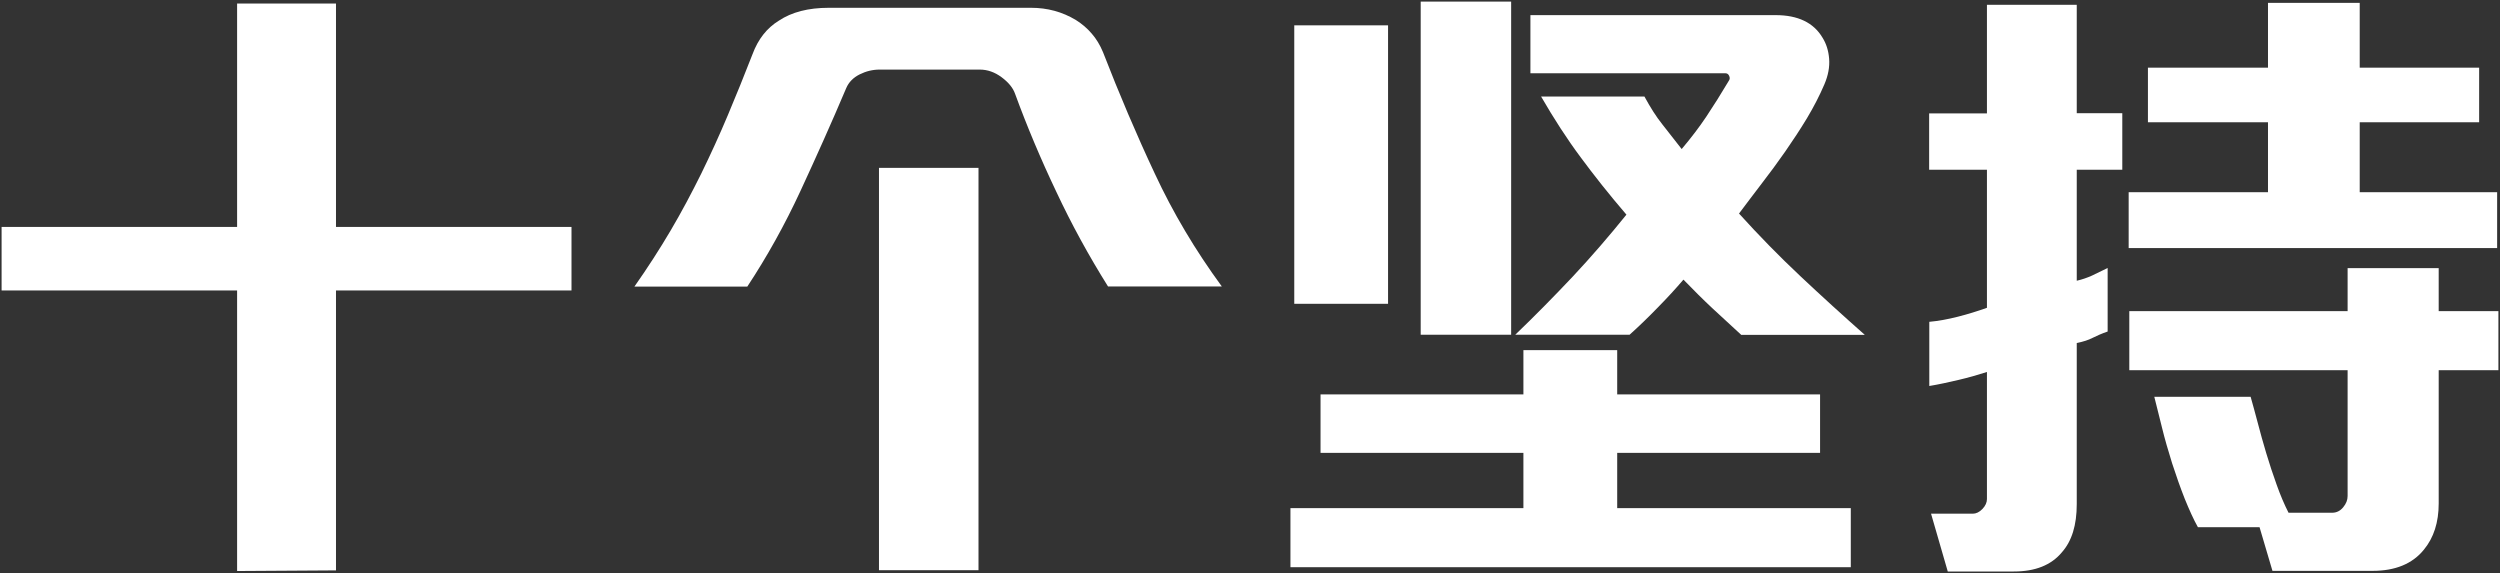
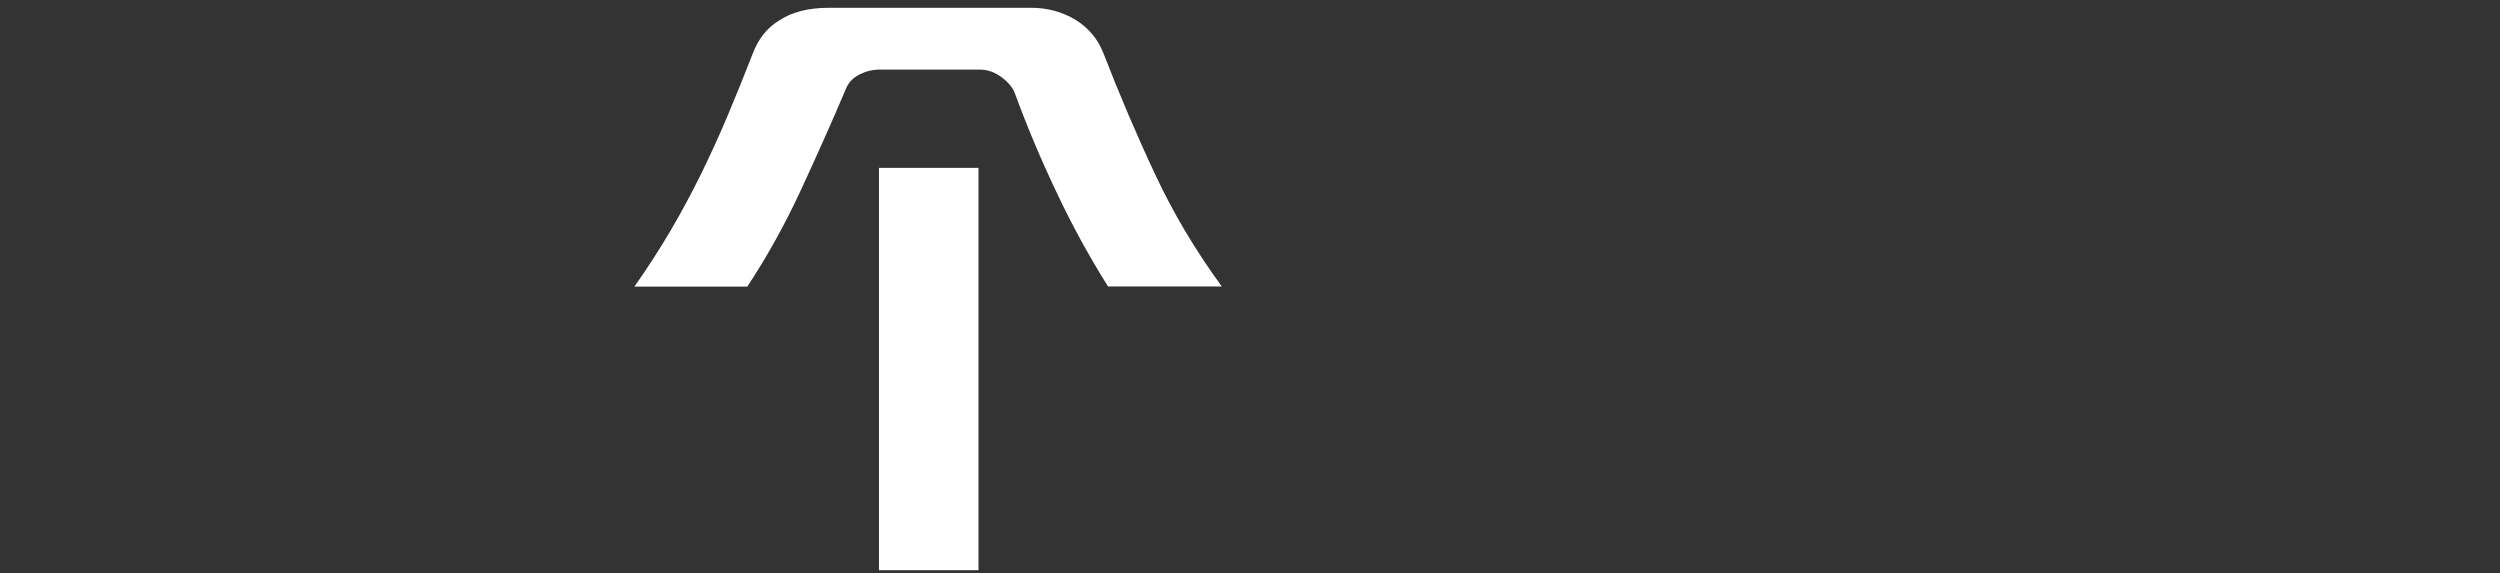
<svg xmlns="http://www.w3.org/2000/svg" version="1.1" id="Layer_1" x="0px" y="0px" viewBox="0 0 157 36" style="enable-background:new 0 0 157 36;" xml:space="preserve">
  <rect x="0" y="0" width="157" height="36" fill="#333333" stroke="none" />
  <style type="text/css">
	.st0{fill:#FFFFFF;}
</style>
  <g>
-     <path class="st0" d="M21.1,18.24v17.58l-6.21,0.04V18.24H0.1v-3.99h14.79V0.22h6.21v14.03h14.79v3.99H21.1z" />
    <path class="st0" d="M69.59,18c-1.21-1.93-2.3-3.92-3.26-5.97c-0.97-2.04-1.83-4.08-2.58-6.13c-0.13-0.38-0.42-0.73-0.85-1.05   c-0.43-0.32-0.89-0.48-1.37-0.48h-6.29c-0.43,0-0.85,0.1-1.25,0.3c-0.4,0.2-0.69,0.49-0.85,0.87c-0.91,2.15-1.87,4.29-2.86,6.43   s-2.11,4.15-3.35,6.03h-7.09c0.83-1.18,1.59-2.36,2.28-3.53s1.32-2.36,1.92-3.57c0.59-1.21,1.15-2.43,1.67-3.67   s1.04-2.51,1.55-3.83c0.35-0.94,0.9-1.64,1.65-2.1c0.81-0.54,1.85-0.81,3.14-0.81h12.7c1.02,0,1.96,0.25,2.82,0.77   c0.38,0.24,0.71,0.52,0.99,0.85c0.28,0.32,0.52,0.71,0.71,1.17c1.02,2.63,2.1,5.17,3.25,7.62c1.14,2.45,2.54,4.81,4.21,7.09H69.59z    M55.2,35.82V10.54h6.25v25.27H55.2z" />
-     <path class="st0" d="M81.04,35.62v-3.71h14.63v-3.47H82.93v-3.67h12.74v-2.78h5.89v2.78h12.74v3.67h-12.74v3.47h14.67v3.71H81.04z    M81.28,19.09V1.59h5.89v17.49H81.28z M89.22,21.02V0.1h5.68v20.92H89.22z M109.34,21.02c-0.59-0.54-1.19-1.09-1.79-1.65   c-0.6-0.56-1.21-1.17-1.83-1.81c-0.46,0.54-0.99,1.12-1.59,1.73c-0.6,0.62-1.2,1.2-1.79,1.73h-7.18c1.21-1.16,2.4-2.37,3.59-3.63   c1.18-1.26,2.31-2.57,3.39-3.91c-1.08-1.26-2.04-2.47-2.88-3.61c-0.85-1.14-1.67-2.41-2.48-3.81h6.49c0.38,0.7,0.75,1.28,1.11,1.73   s0.77,0.98,1.23,1.57c0.59-0.7,1.11-1.38,1.55-2.04c0.44-0.66,0.92-1.42,1.43-2.28c0.05-0.08,0.05-0.17,0-0.28   c-0.05-0.11-0.13-0.16-0.24-0.16H96.11V0.95h15.4c1.4,0,2.38,0.47,2.94,1.41c0.24,0.38,0.38,0.82,0.42,1.33   c0.04,0.51-0.06,1.05-0.3,1.61c-0.3,0.7-0.66,1.4-1.09,2.12c-0.43,0.71-0.89,1.41-1.37,2.1s-0.97,1.35-1.47,2   c-0.5,0.65-0.97,1.28-1.43,1.89c1.24,1.37,2.52,2.68,3.85,3.93c1.33,1.25,2.68,2.48,4.05,3.69H109.34z" />
-     <path class="st0" d="M130.42,10.66v6.97c0.35-0.08,0.66-0.19,0.95-0.32c0.28-0.13,0.61-0.29,0.99-0.48v3.99   c-0.38,0.13-0.69,0.27-0.95,0.4c-0.25,0.13-0.58,0.24-0.99,0.32v10.12c0,1.32-0.31,2.32-0.93,3.02c-0.67,0.81-1.68,1.21-3.02,1.21   h-4.15l-1.05-3.63h2.62c0.21,0,0.42-0.1,0.61-0.3c0.19-0.2,0.28-0.41,0.28-0.62v-7.98c-0.59,0.19-1.19,0.36-1.79,0.5   s-1.22,0.28-1.83,0.38v-4.03c0.56-0.05,1.16-0.16,1.79-0.32c0.63-0.16,1.24-0.35,1.83-0.56v-8.67h-3.63V7.12h3.63V0.3h5.64v6.81   h2.86v3.55H130.42z M133.68,15.58v-3.51h8.75V7.68h-7.54V4.25h7.54V0.18h5.76v4.07h7.5v3.43h-7.5v4.39h8.63v3.51H133.68z    M153.15,23.28v8.34c0,1.18-0.31,2.15-0.93,2.9c-0.72,0.89-1.8,1.33-3.22,1.33h-6.29l-0.81-2.74h-3.87   c-0.27-0.48-0.54-1.08-0.83-1.79c-0.28-0.71-0.54-1.45-0.79-2.22c-0.24-0.77-0.46-1.52-0.64-2.26c-0.19-0.74-0.35-1.38-0.48-1.92   h6.05c0.13,0.46,0.28,1,0.44,1.61c0.16,0.62,0.34,1.26,0.54,1.93c0.2,0.67,0.42,1.33,0.65,1.97c0.23,0.65,0.48,1.24,0.75,1.77h2.74   c0.27,0,0.5-0.11,0.69-0.34c0.19-0.23,0.28-0.46,0.28-0.71v-7.9h-13.71v-3.71h13.71v-2.7h5.72v2.7h3.75v3.71H153.15z" />
  </g>
</svg>